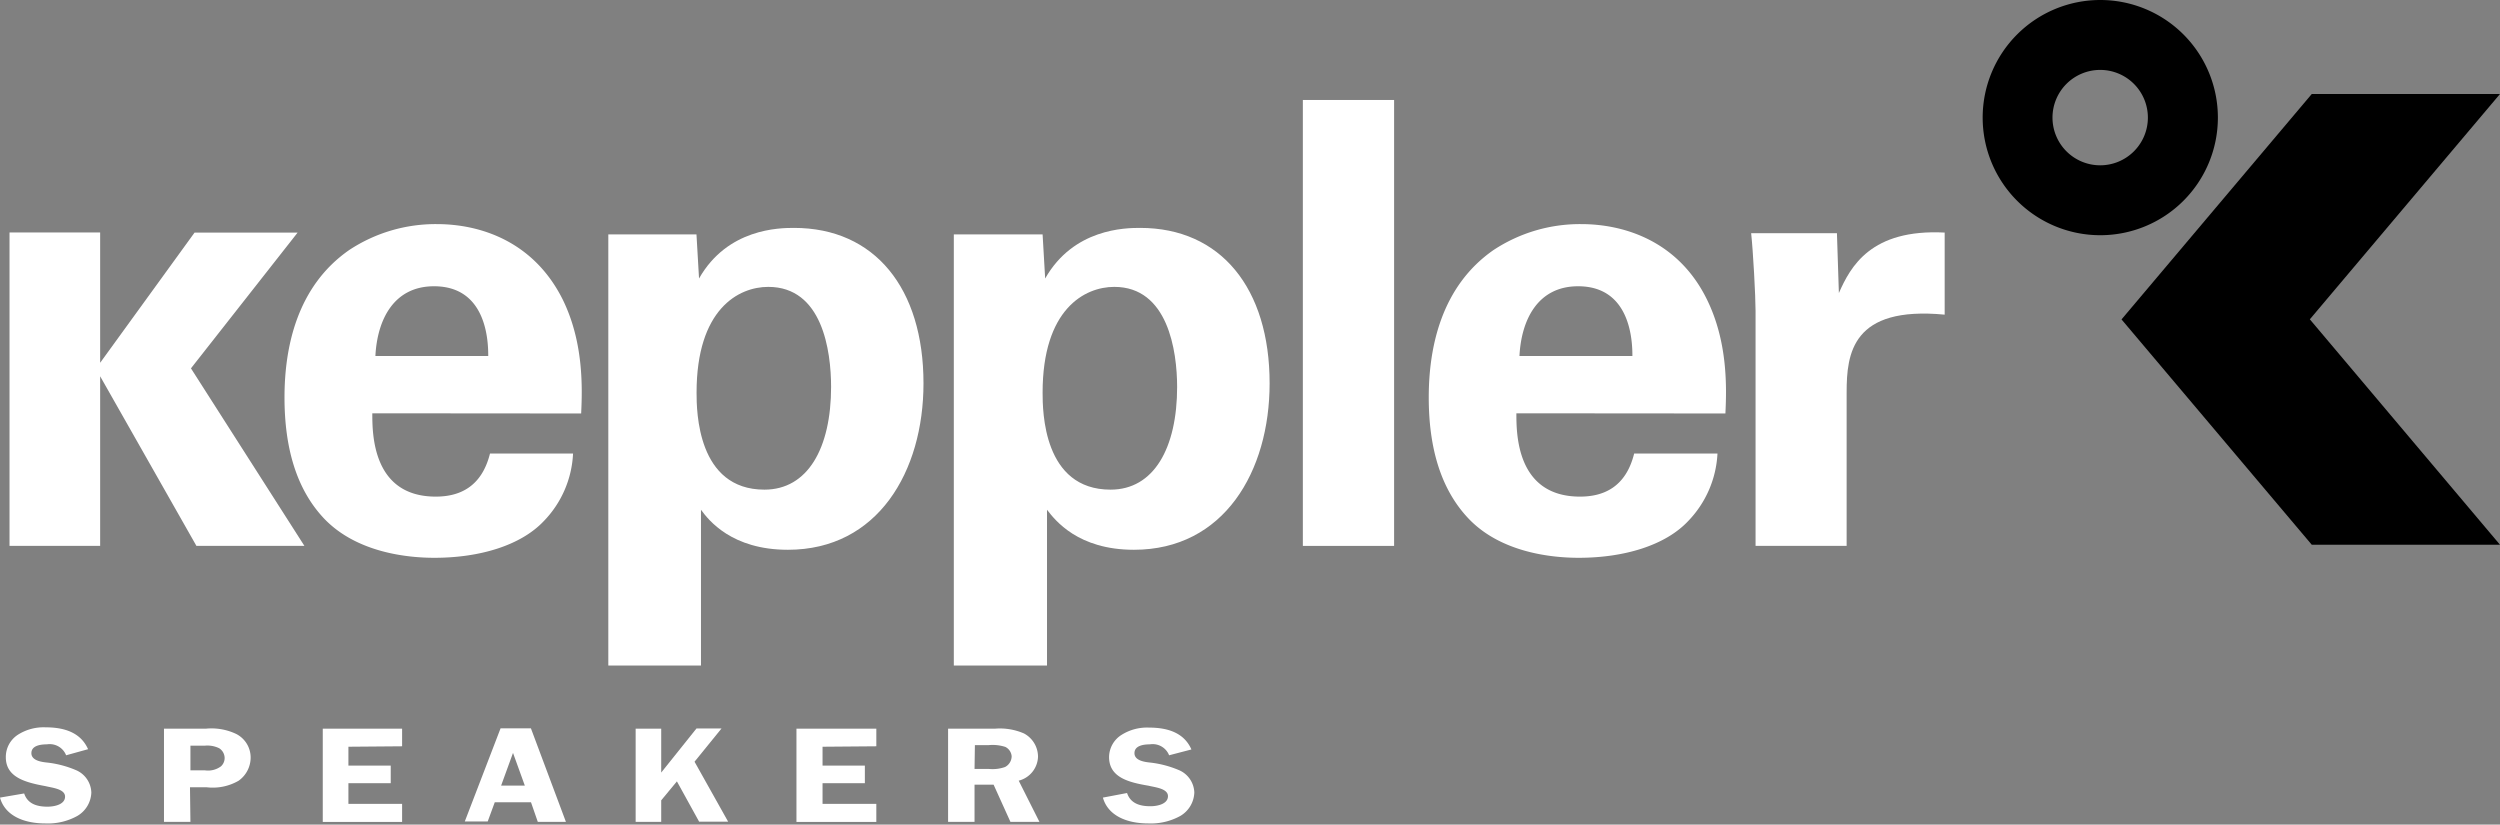
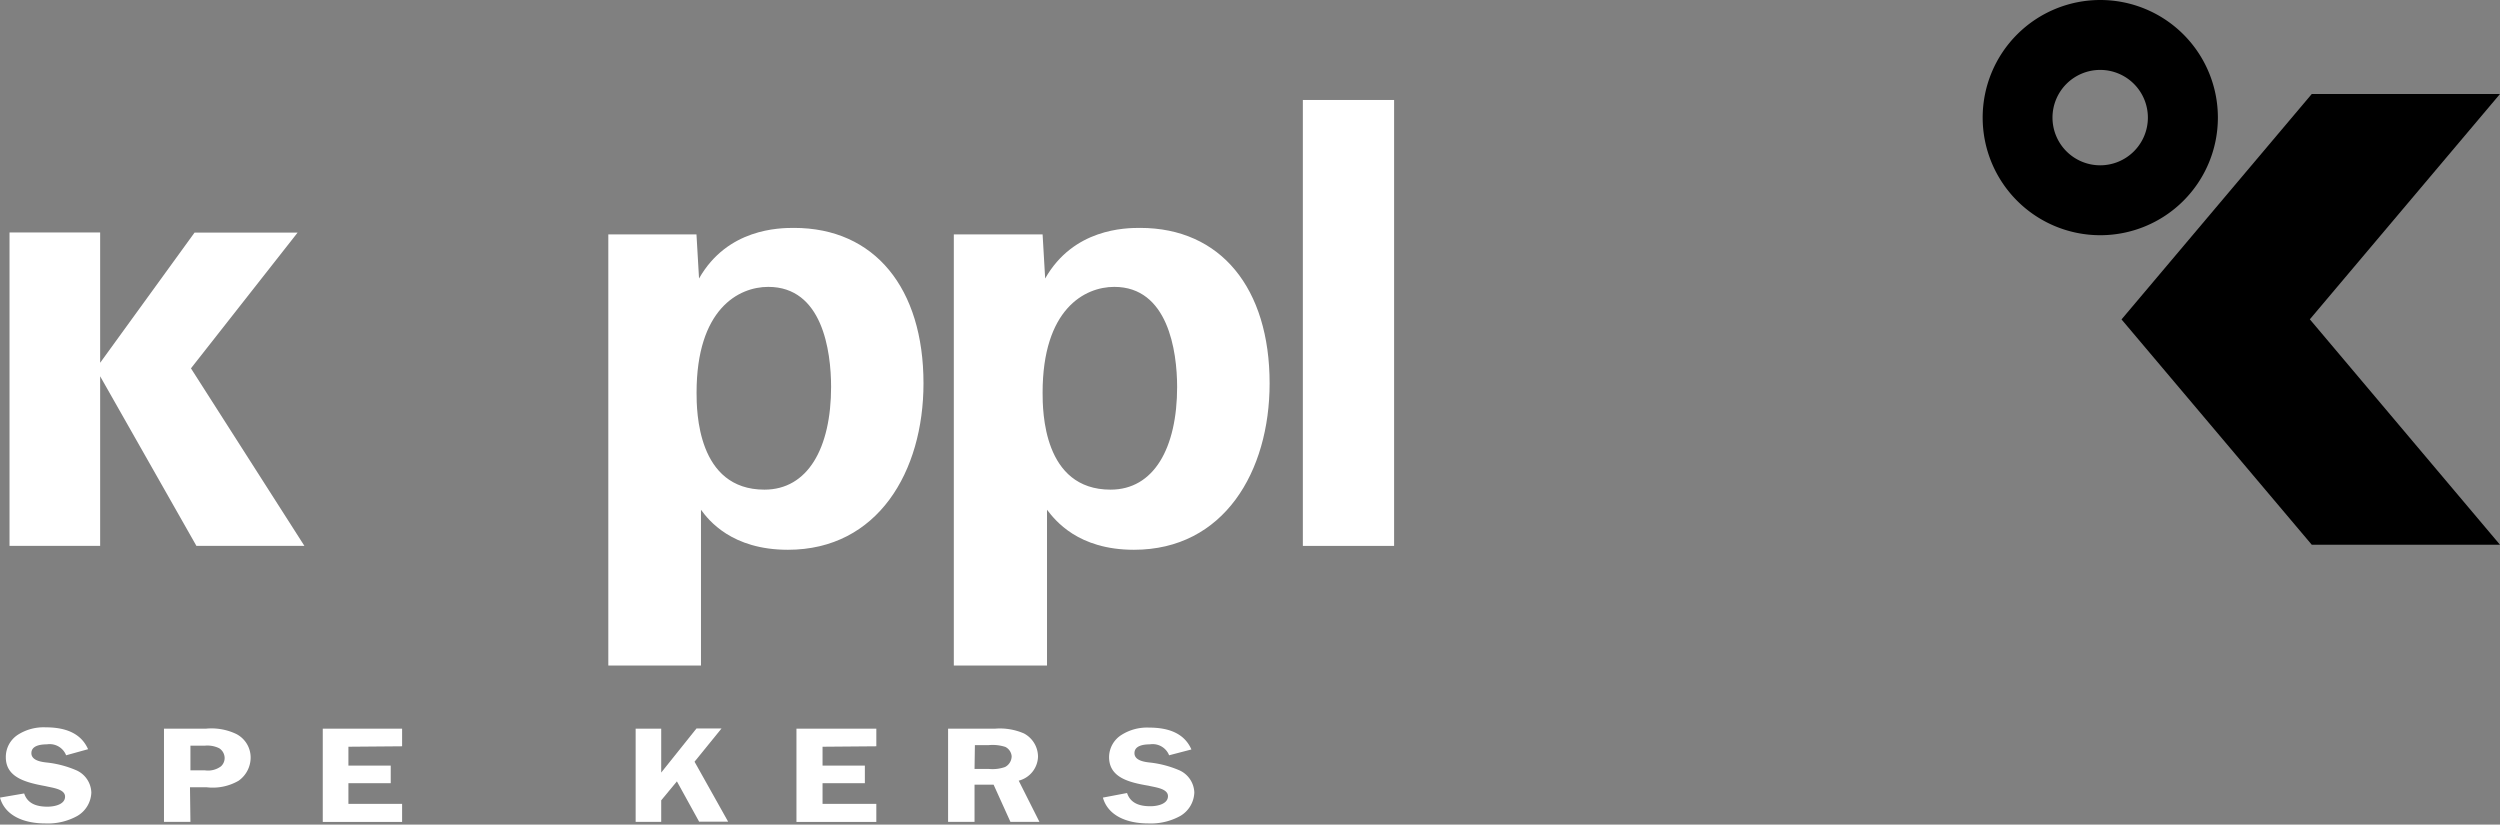
<svg xmlns="http://www.w3.org/2000/svg" id="Layer_1" data-name="Layer 1" width="283.57" height="93.53" viewBox="0 0 283.57 93.53">
  <rect x="0" y="0" width="283.57" height="93.53" fill="#808080" stroke="none" />
  <defs>
    <style>.cls-1{fill:#fff;}</style>
  </defs>
  <title>keppler-logo-alt</title>
  <polyline class="cls-1" points="1.08 26.37 11.36 26.37 11.36 41.15 22.07 26.38 33.76 26.38 21.66 41.78 34.53 61.92 22.28 61.92 11.36 42.68 11.36 61.92 1.08 61.92 1.08 26.37" />
-   <path class="cls-1" d="M42.23,46.88c0,2.31,0,9.45,7.2,9.45,2.58,0,5.18-1,6.15-4.89H65a11.78,11.78,0,0,1-3.35,7.7c-2.59,2.72-7.21,4.13-12.38,4.13-3,0-8.75-.56-12.46-4.4-3.21-3.36-4.54-8.12-4.54-13.79s1.4-12.59,7.34-16.72a17.78,17.78,0,0,1,9.94-2.94c5,0,11,2,14.27,8.54,2.38,4.83,2.24,10,2.1,12.94Zm13.15-6.5c0-1.61-.14-7.91-6.15-7.91-4.56,0-6.44,3.78-6.65,7.91h12.8" />
  <path class="cls-1" d="M79,26.59l.29,5c3.22-5.67,9.09-5.74,10.77-5.74,9.17,0,14.69,6.86,14.69,17.63,0,10-5.18,18.88-15.38,18.88-6.37,0-9-3.36-9.86-4.54V75.49H69V26.59ZM94.27,43.94c0-4.2-1-11.4-7.13-11.4-3.37,0-8.13,2.52-8.13,12,0,2.1.08,11,7.7,11,4.9,0,7.56-4.68,7.56-11.68" />
  <path class="cls-1" d="M118.26,26.59l.29,5c3.22-5.67,9.09-5.74,10.77-5.74,9.16,0,14.69,6.86,14.69,17.63,0,10-5.18,18.88-15.39,18.88-6.36,0-8.95-3.36-9.86-4.54V75.49H108.19V26.59Zm15.26,17.35c0-4.2-1.06-11.4-7.13-11.4-3.36,0-8.13,2.52-8.13,12,0,2.1.07,11,7.71,11,4.89,0,7.55-4.68,7.55-11.68" />
  <polyline class="cls-1" points="147.78 11.34 158.13 11.34 158.13 61.92 147.78 61.92 147.78 11.34" />
-   <path class="cls-1" d="M172,46.88c0,2.31,0,9.45,7.22,9.45,2.58,0,5.18-1,6.14-4.89h9.45a11.86,11.86,0,0,1-3.36,7.7c-2.58,2.72-7.21,4.13-12.38,4.13-3,0-8.75-.56-12.45-4.4-3.22-3.36-4.56-8.12-4.56-13.79s1.41-12.59,7.35-16.72a17.77,17.77,0,0,1,9.94-2.94c5,0,11.05,2,14.26,8.54,2.38,4.83,2.24,10,2.1,12.94Zm13.16-6.5c0-1.61-.15-7.91-6.16-7.91-4.56,0-6.44,3.78-6.65,7.91h12.81" />
-   <path class="cls-1" d="M199.13,35.27c0-1.68-.28-6.78-.5-8.82h9.73l.22,6.79c1.32-3,3.63-7.29,12-6.86v9.31c-10.5-1-11.12,4.4-11.12,8.81V61.92H199.13V35.27" />
  <path d="M238.22,0a13.34,13.34,0,1,0,13.35,13.35A13.34,13.34,0,0,0,238.22,0Zm0,18.75a5.41,5.41,0,1,1,5.41-5.41h0A5.41,5.41,0,0,1,238.22,18.75Z" />
  <polyline points="283.57 10.66 262.22 10.66 240.64 36.23 240.64 36.23 262.22 61.79 283.57 61.79 262 36.22 283.57 10.66" />
  <path class="cls-1" d="M7.5,85.67a2,2,0,0,0-2.18-1.24c-.8,0-1.76.17-1.76,1s1.11,1,1.83,1.07a11.64,11.64,0,0,1,3.31.89,2.86,2.86,0,0,1,1.66,2.5,3.2,3.2,0,0,1-1.57,2.65,6.89,6.89,0,0,1-3.67.86C2.74,93.4.57,92.54,0,90.47L2.74,90c.37,1.11,1.33,1.5,2.64,1.5.85,0,2-.27,2-1.14s-1.45-1-2.22-1.19c-2.29-.42-4.5-1-4.5-3.28A3,3,0,0,1,2,83.36a5.41,5.41,0,0,1,3.18-.86c2.22,0,4,.65,4.81,2.48Z" />
  <path class="cls-1" d="M21.6,93.22h-3V82.65h4.77a6.55,6.55,0,0,1,3.42.6,3,3,0,0,1,1.64,2.63,3.23,3.23,0,0,1-1.37,2.68,5.86,5.86,0,0,1-3.61.74h-1.9Zm1.66-5.84a2.46,2.46,0,0,0,1.81-.46,1.28,1.28,0,0,0,.41-.94,1.33,1.33,0,0,0-.62-1.11,3.06,3.06,0,0,0-1.63-.29H21.6v2.8Z" />
  <path class="cls-1" d="M39.52,84.7v2.14h4.8v2h-4.8v2.34h6.09v2.05h-9V82.65h9v2Z" />
-   <path class="cls-1" d="M64.19,93.22H61L60.23,91H56.12l-.8,2.18h-2.6l4.06-10.57h3.44Zm-4.66-4.11L58.19,85.4l-1.35,3.71Z" />
  <path class="cls-1" d="M75,87.63l4-5h2.84L78.78,86.4l3.81,6.8H79.3l-2.52-4.57L75,90.78v2.44H72.1V82.65H75Z" />
  <path class="cls-1" d="M93.3,84.7v2.14h4.8v2H93.3v2.34h6.1v2.05H90.34V82.65H99.4v2Z" />
  <path class="cls-1" d="M110.54,93.22h-3V82.65h5.35a6.84,6.84,0,0,1,3.25.54,3,3,0,0,1,1.6,2.64,2.9,2.9,0,0,1-2.19,2.72l2.35,4.67h-3.29L112.7,89h-2.16Zm0-6h1.63A4.25,4.25,0,0,0,114,87a1.39,1.39,0,0,0,.75-1.21,1.3,1.3,0,0,0-.72-1.07,4.69,4.69,0,0,0-1.9-.2h-1.55Z" />
  <path class="cls-1" d="M132.61,85.67a2,2,0,0,0-2.18-1.24c-.79,0-1.75.17-1.75,1s1.1,1,1.82,1.07a11.69,11.69,0,0,1,3.31.89,2.87,2.87,0,0,1,1.66,2.5,3.21,3.21,0,0,1-1.57,2.65,6.92,6.92,0,0,1-3.67.86c-2.38,0-4.55-.86-5.13-2.93l2.74-.52c.37,1.11,1.33,1.5,2.64,1.5.85,0,2-.27,2-1.14s-1.44-1-2.22-1.19c-2.25-.38-4.46-.94-4.46-3.25a3,3,0,0,1,1.36-2.48,5.42,5.42,0,0,1,3.18-.86c2.22,0,4,.65,4.8,2.48Z" />
</svg>